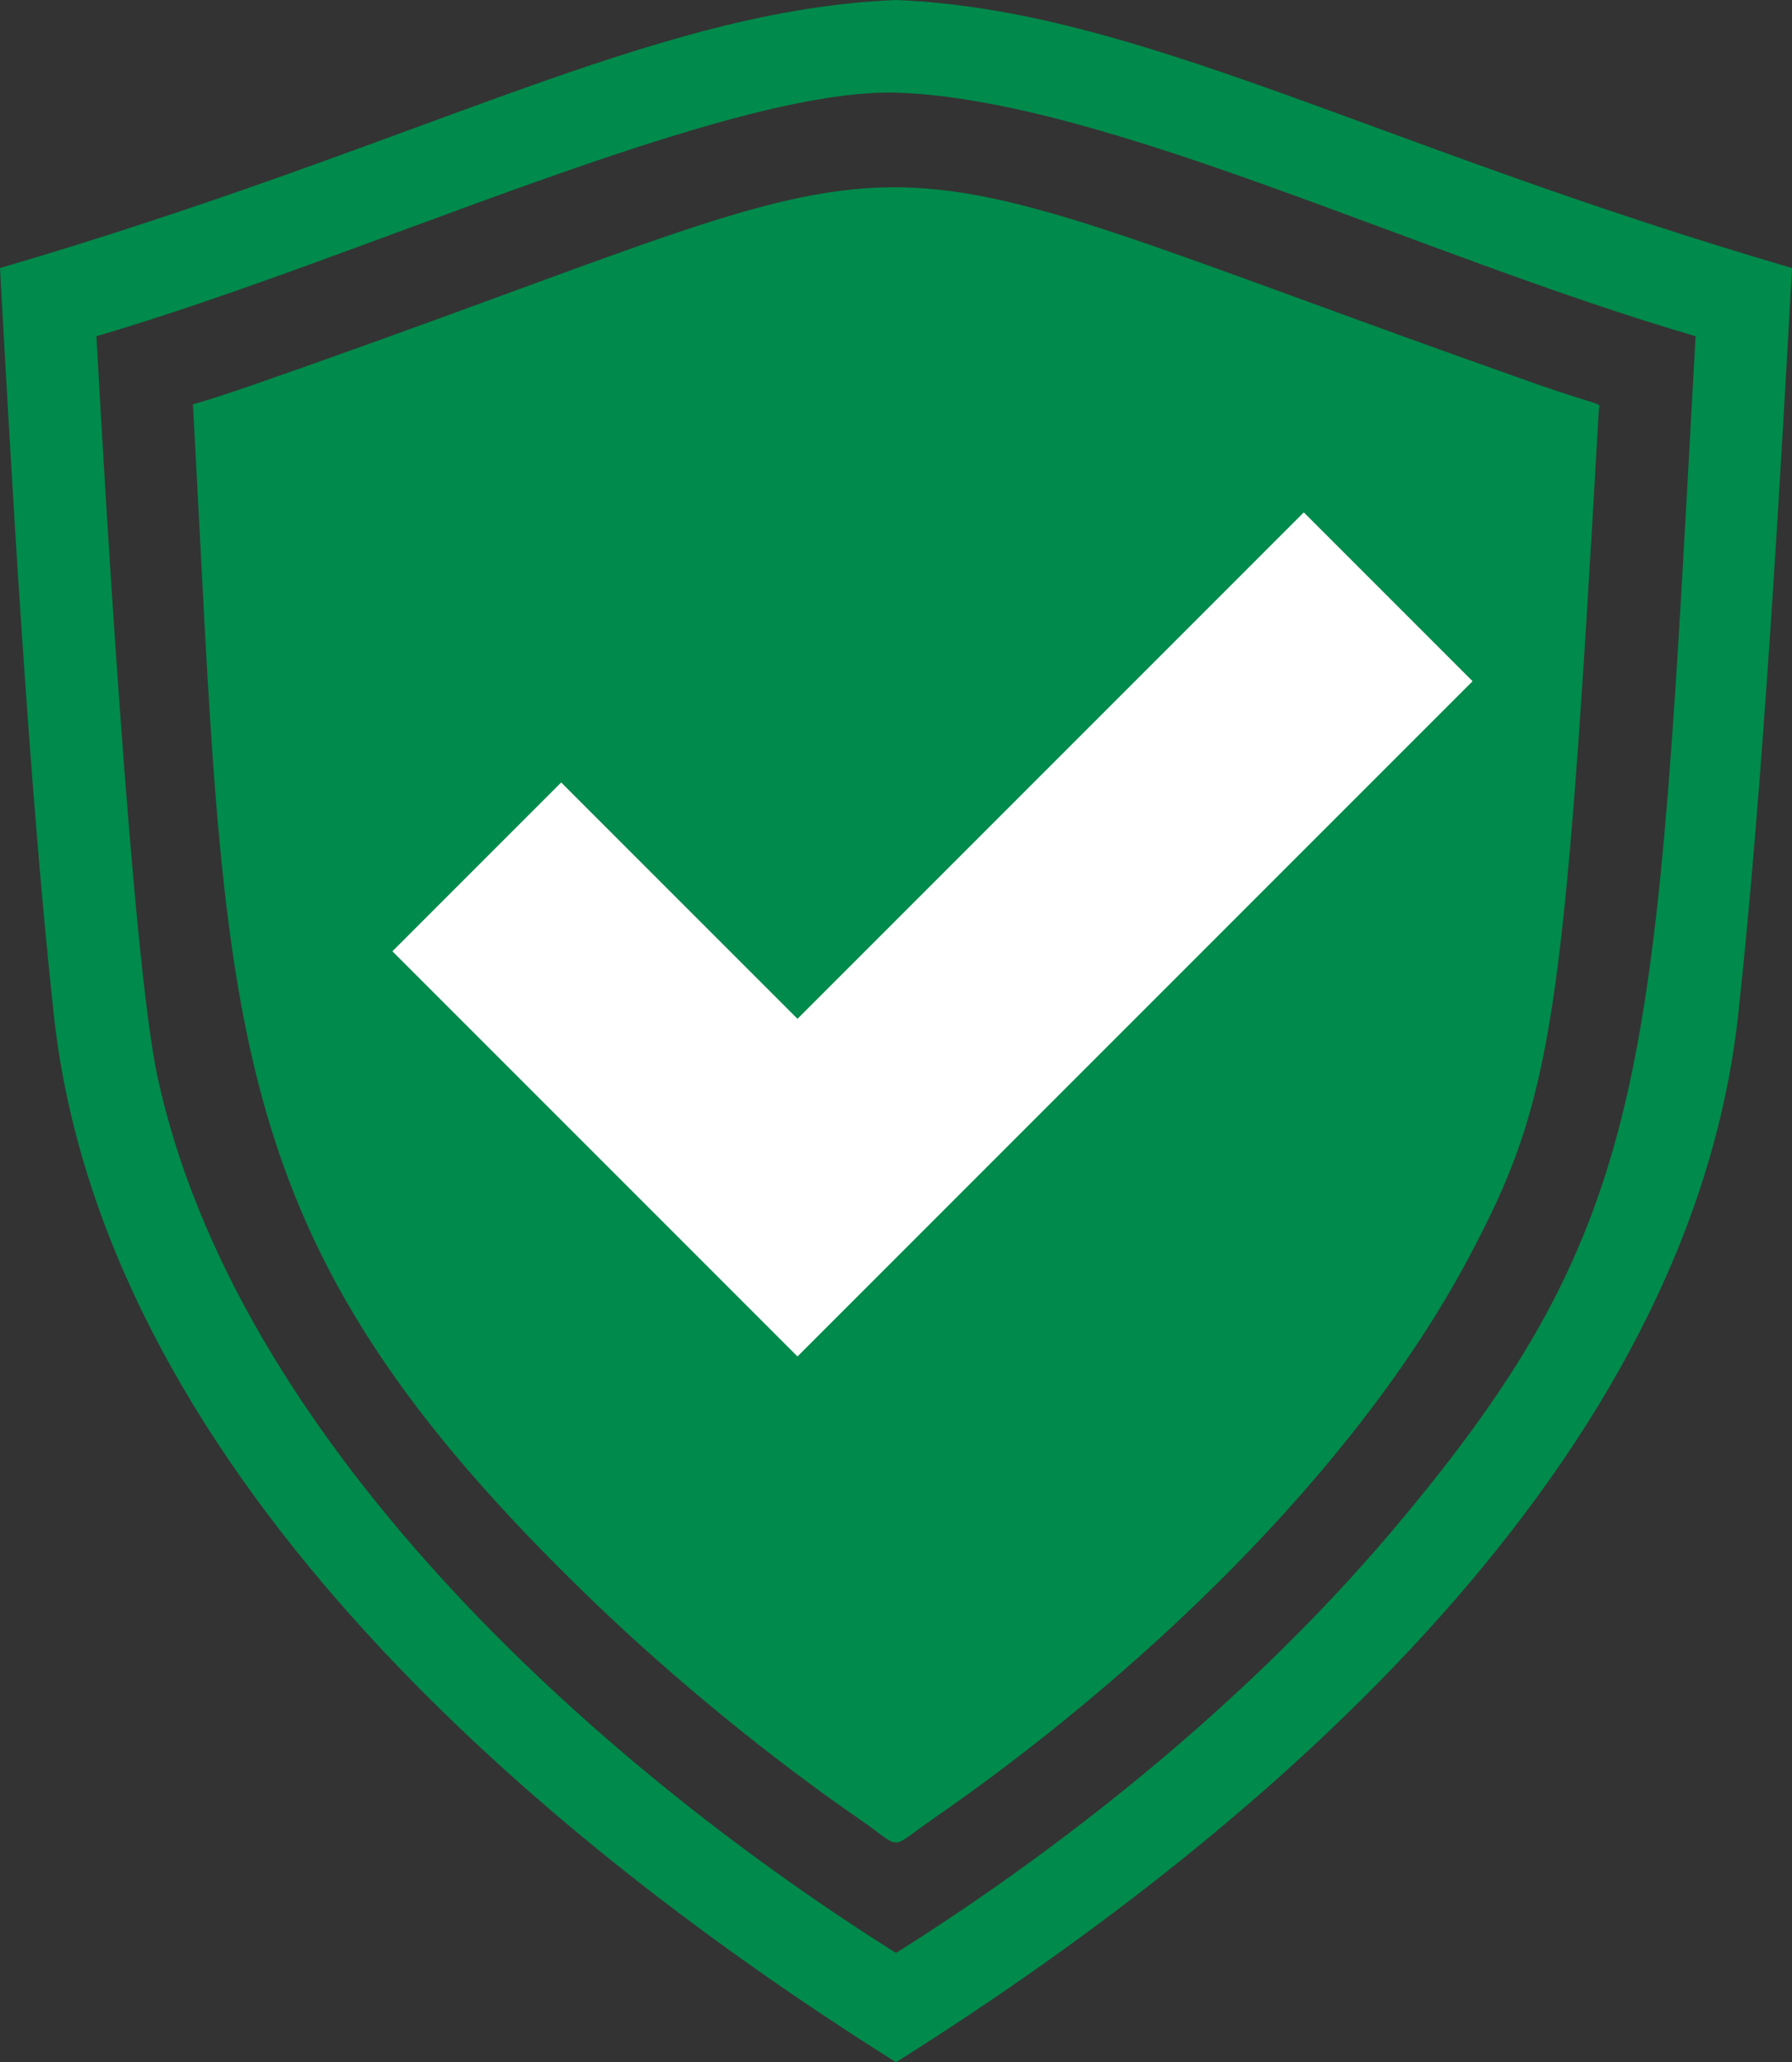
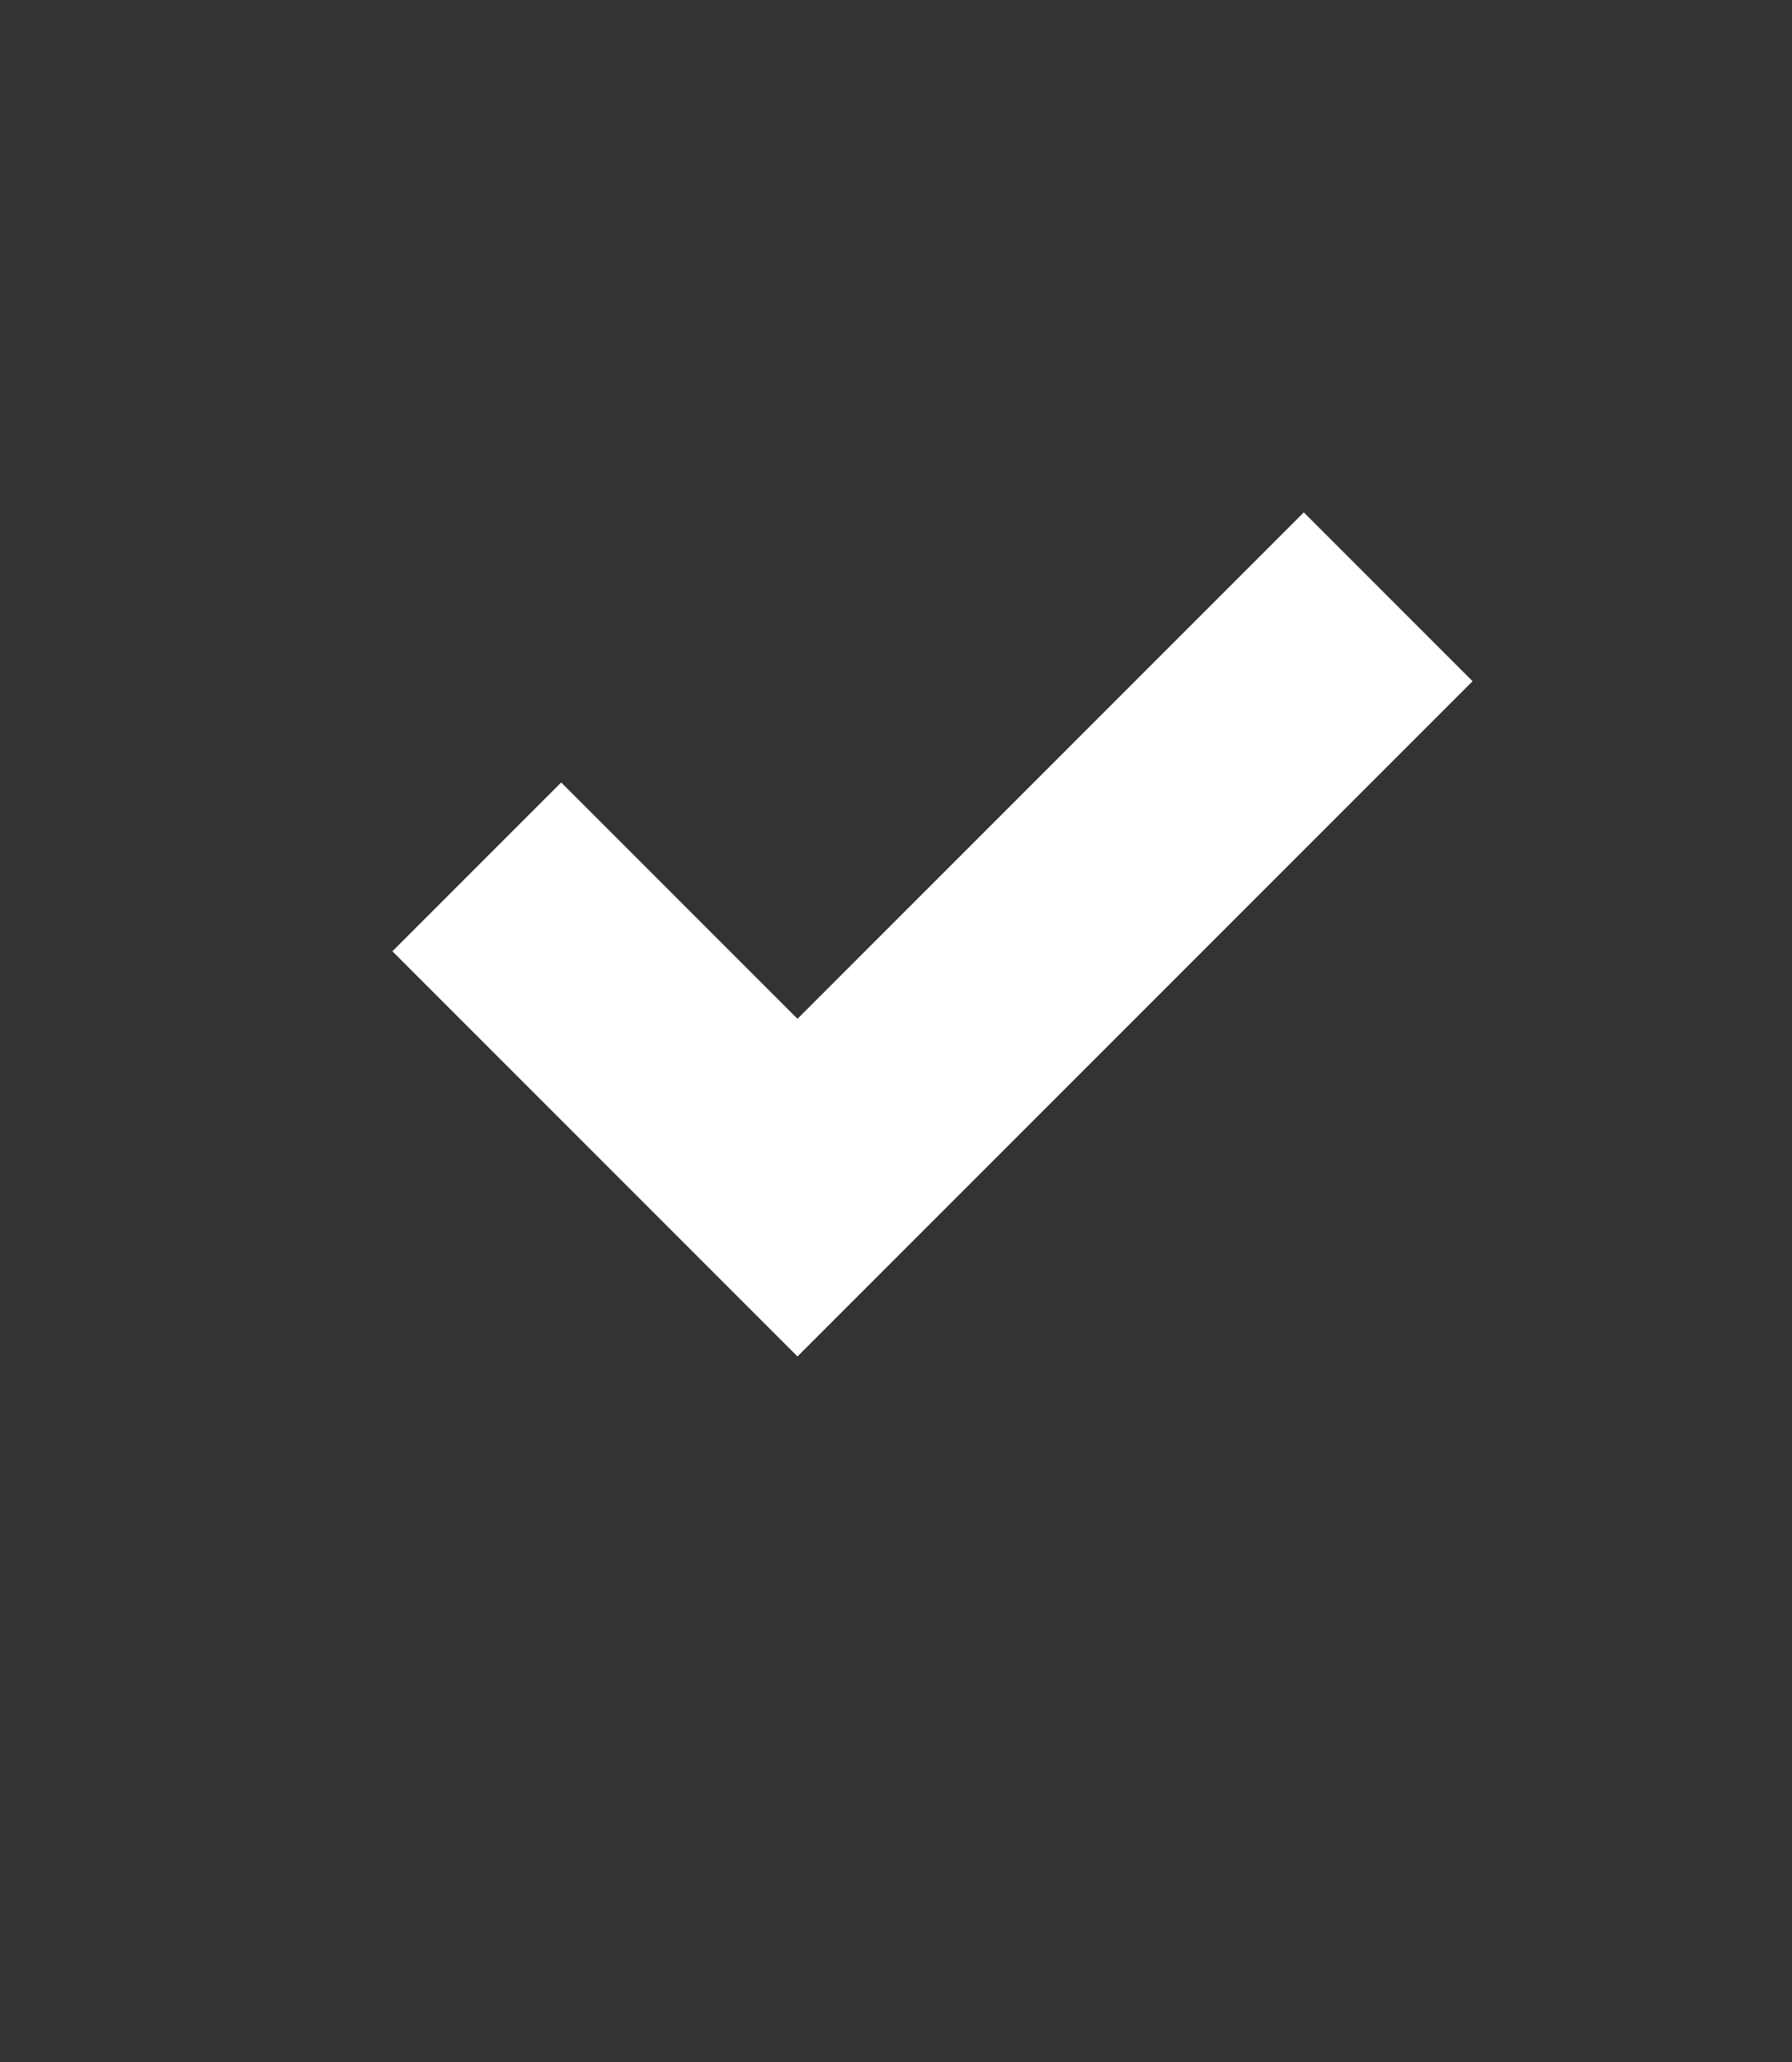
<svg xmlns="http://www.w3.org/2000/svg" id="Layer_2" viewBox="0 0 282.86 325.45">
  <rect x="0" y="0" width="282.86" height="325.45" fill="#333333" stroke="none" />
  <defs>
    <style>.cls-1{fill:#fff;}.cls-2{fill:#008a4b;}</style>
  </defs>
  <g id="Layer_1-2">
-     <path class="cls-2" d="m241.36,60.19c12.72,4.49,11.09,3.05,11,4.64-5.48,96.56-7.21,108.5-20.41,133.42-18.33,34.59-53.17,67.01-84.78,88.86-7.1,4.89-4.46,4.84-11.47,0-13.94-9.63-28.89-21.75-41.99-34.35-60.51-58.21-57.81-90.37-63.26-188.94,3.12-.91,6.48-2.03,9.55-3.1,117.22-40.81,83.51-42.11,201.37-.53ZM141.43,0c38.25,1.55,74.77,22.79,141.43,42.3-1.79,32.38-4.55,81.66-8.49,117.82-7.63,70.05-73.03,127.65-132.94,165.32C81.54,287.78,16.12,230.18,8.49,160.12,4.42,122.72,1.64,71.95,0,42.3,66.95,22.7,102.99,1.56,141.43,0ZM15.22,53.06c1.06,19.24,5.53,97.81,9.64,116.85,12.23,56.6,67.71,107.55,116.57,138.28,28.16-17.71,56.54-40.85,78.36-66.66,41.7-49.35,41.45-72.73,47.85-188.47-44.02-12.88-92.83-37.09-125.62-38.42-27.06-1.1-84.65,26.08-126.8,38.42Z" />
    <path class="cls-1" d="m232.44,107.5l-106.56,106.56-63.94-63.94,26.64-26.64,37.3,37.3,79.92-79.92,26.64,26.64Z" />
  </g>
</svg>